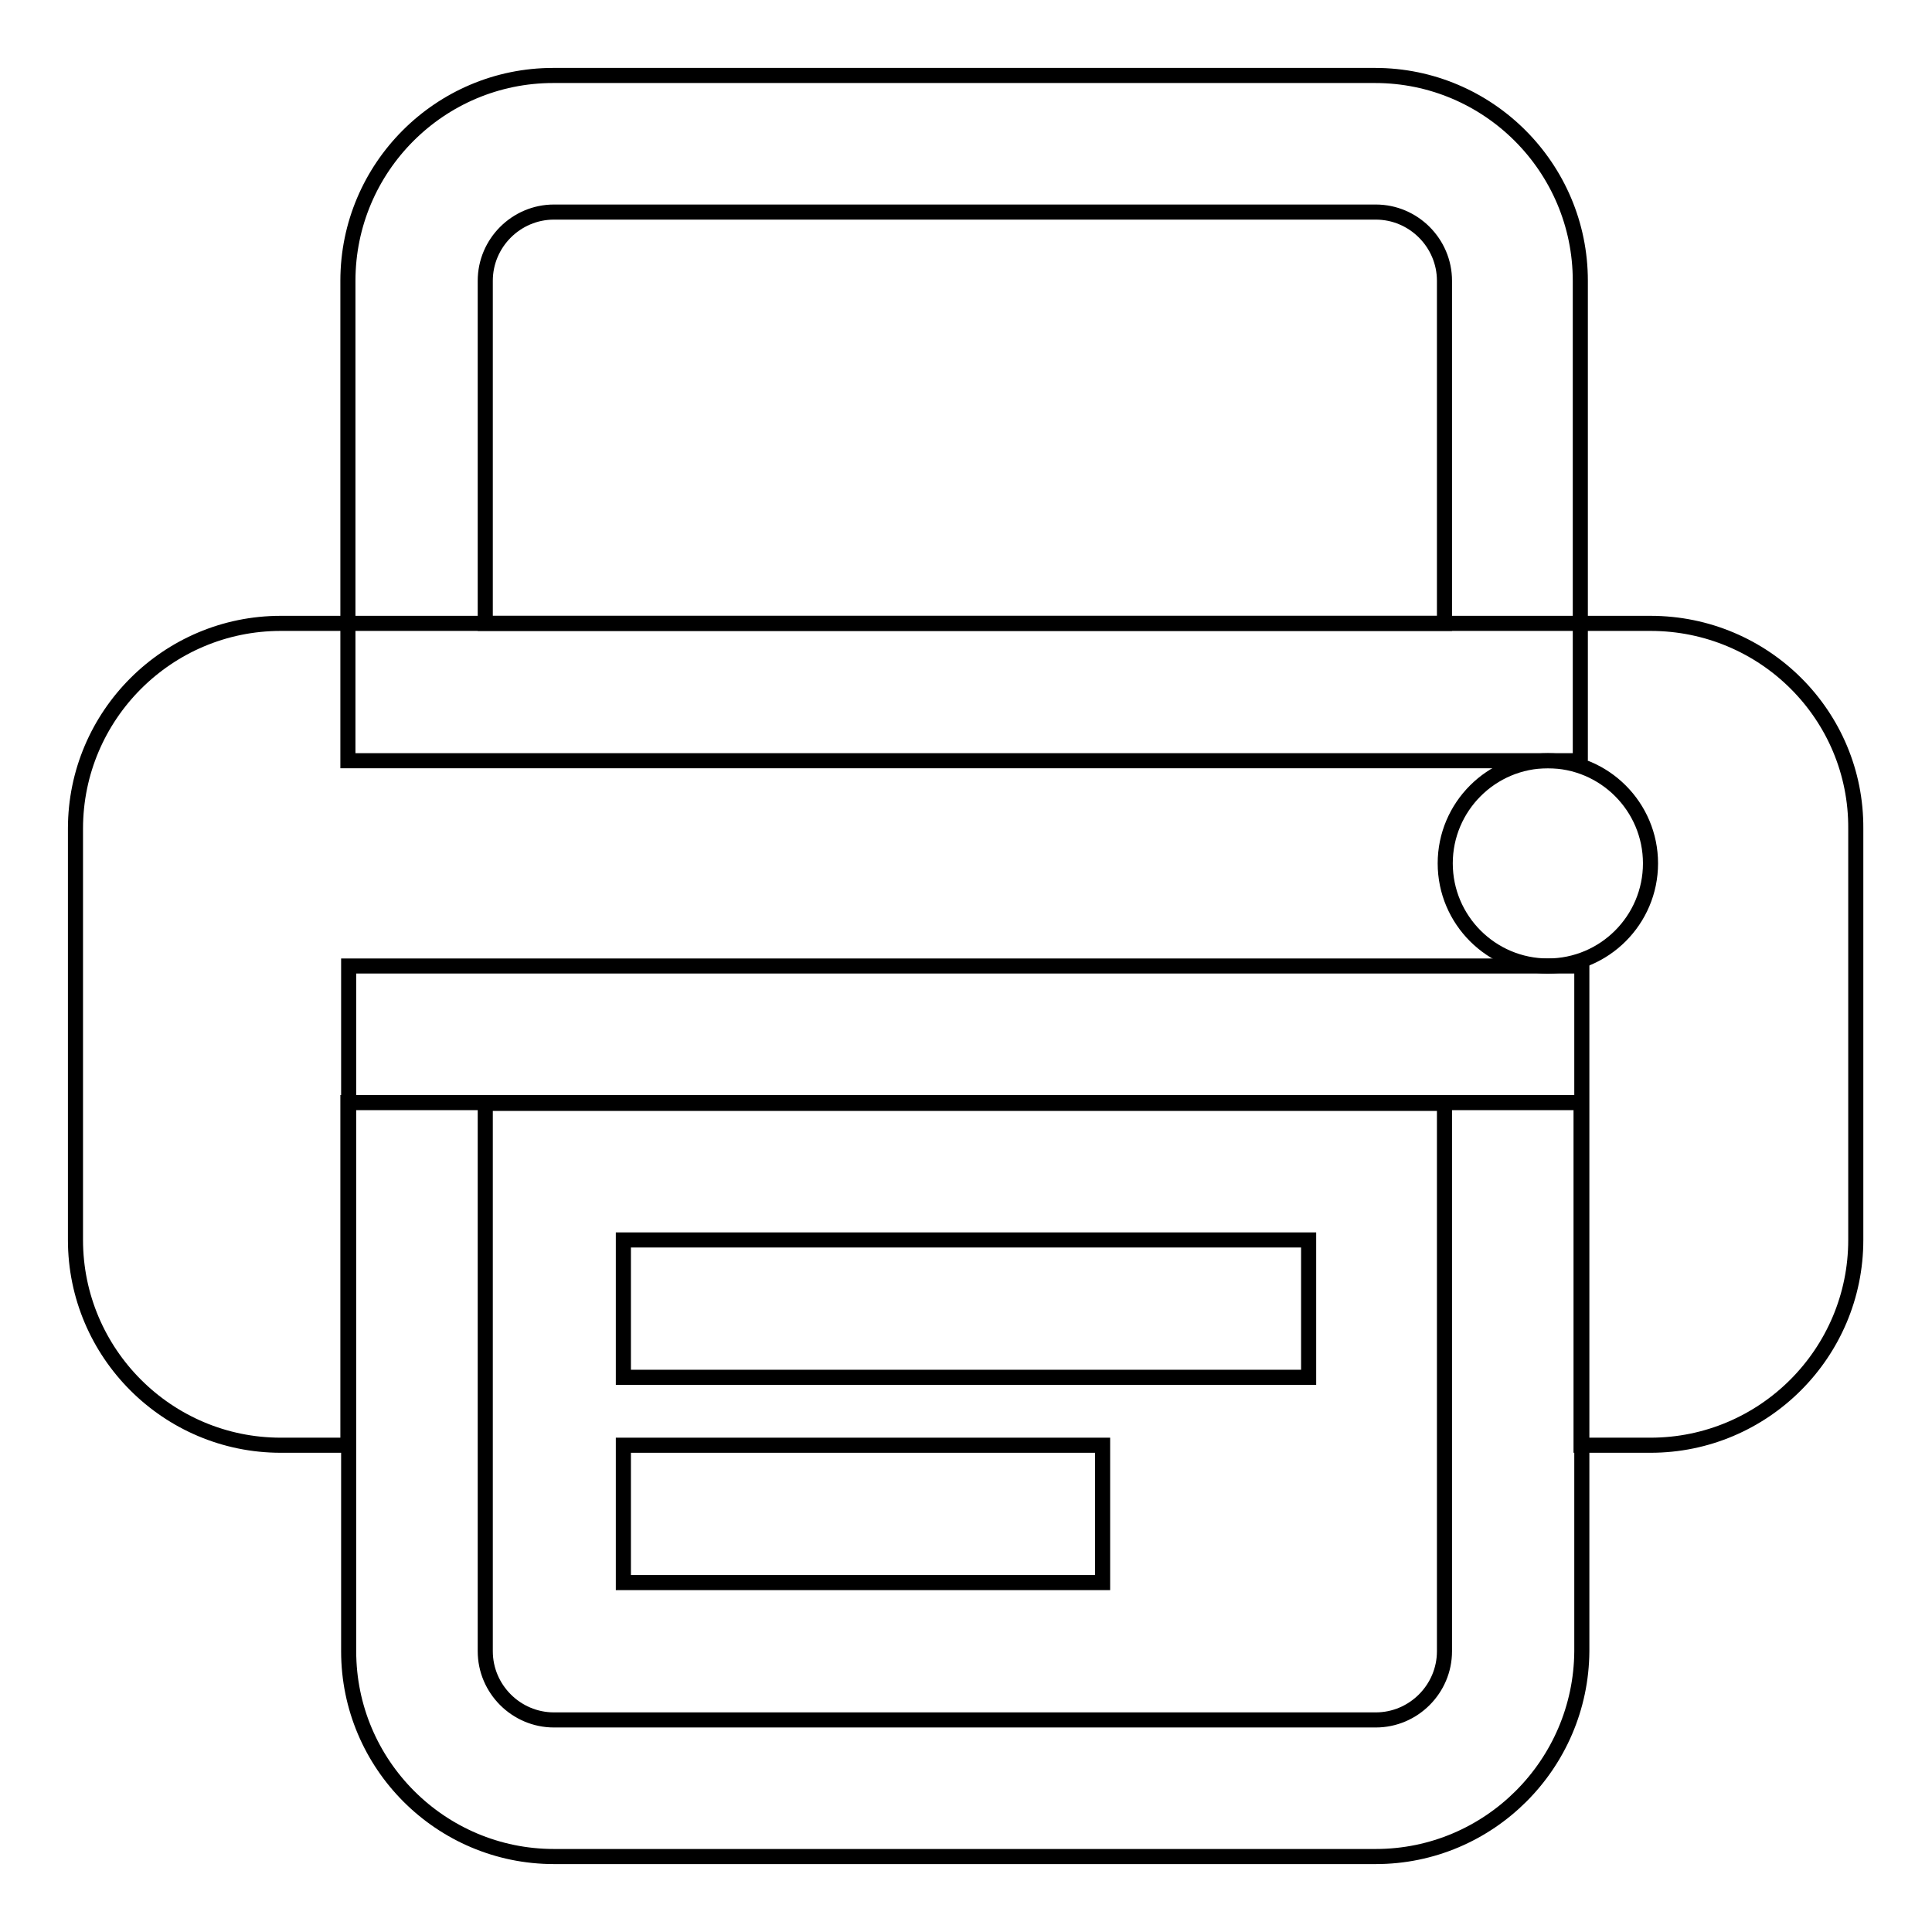
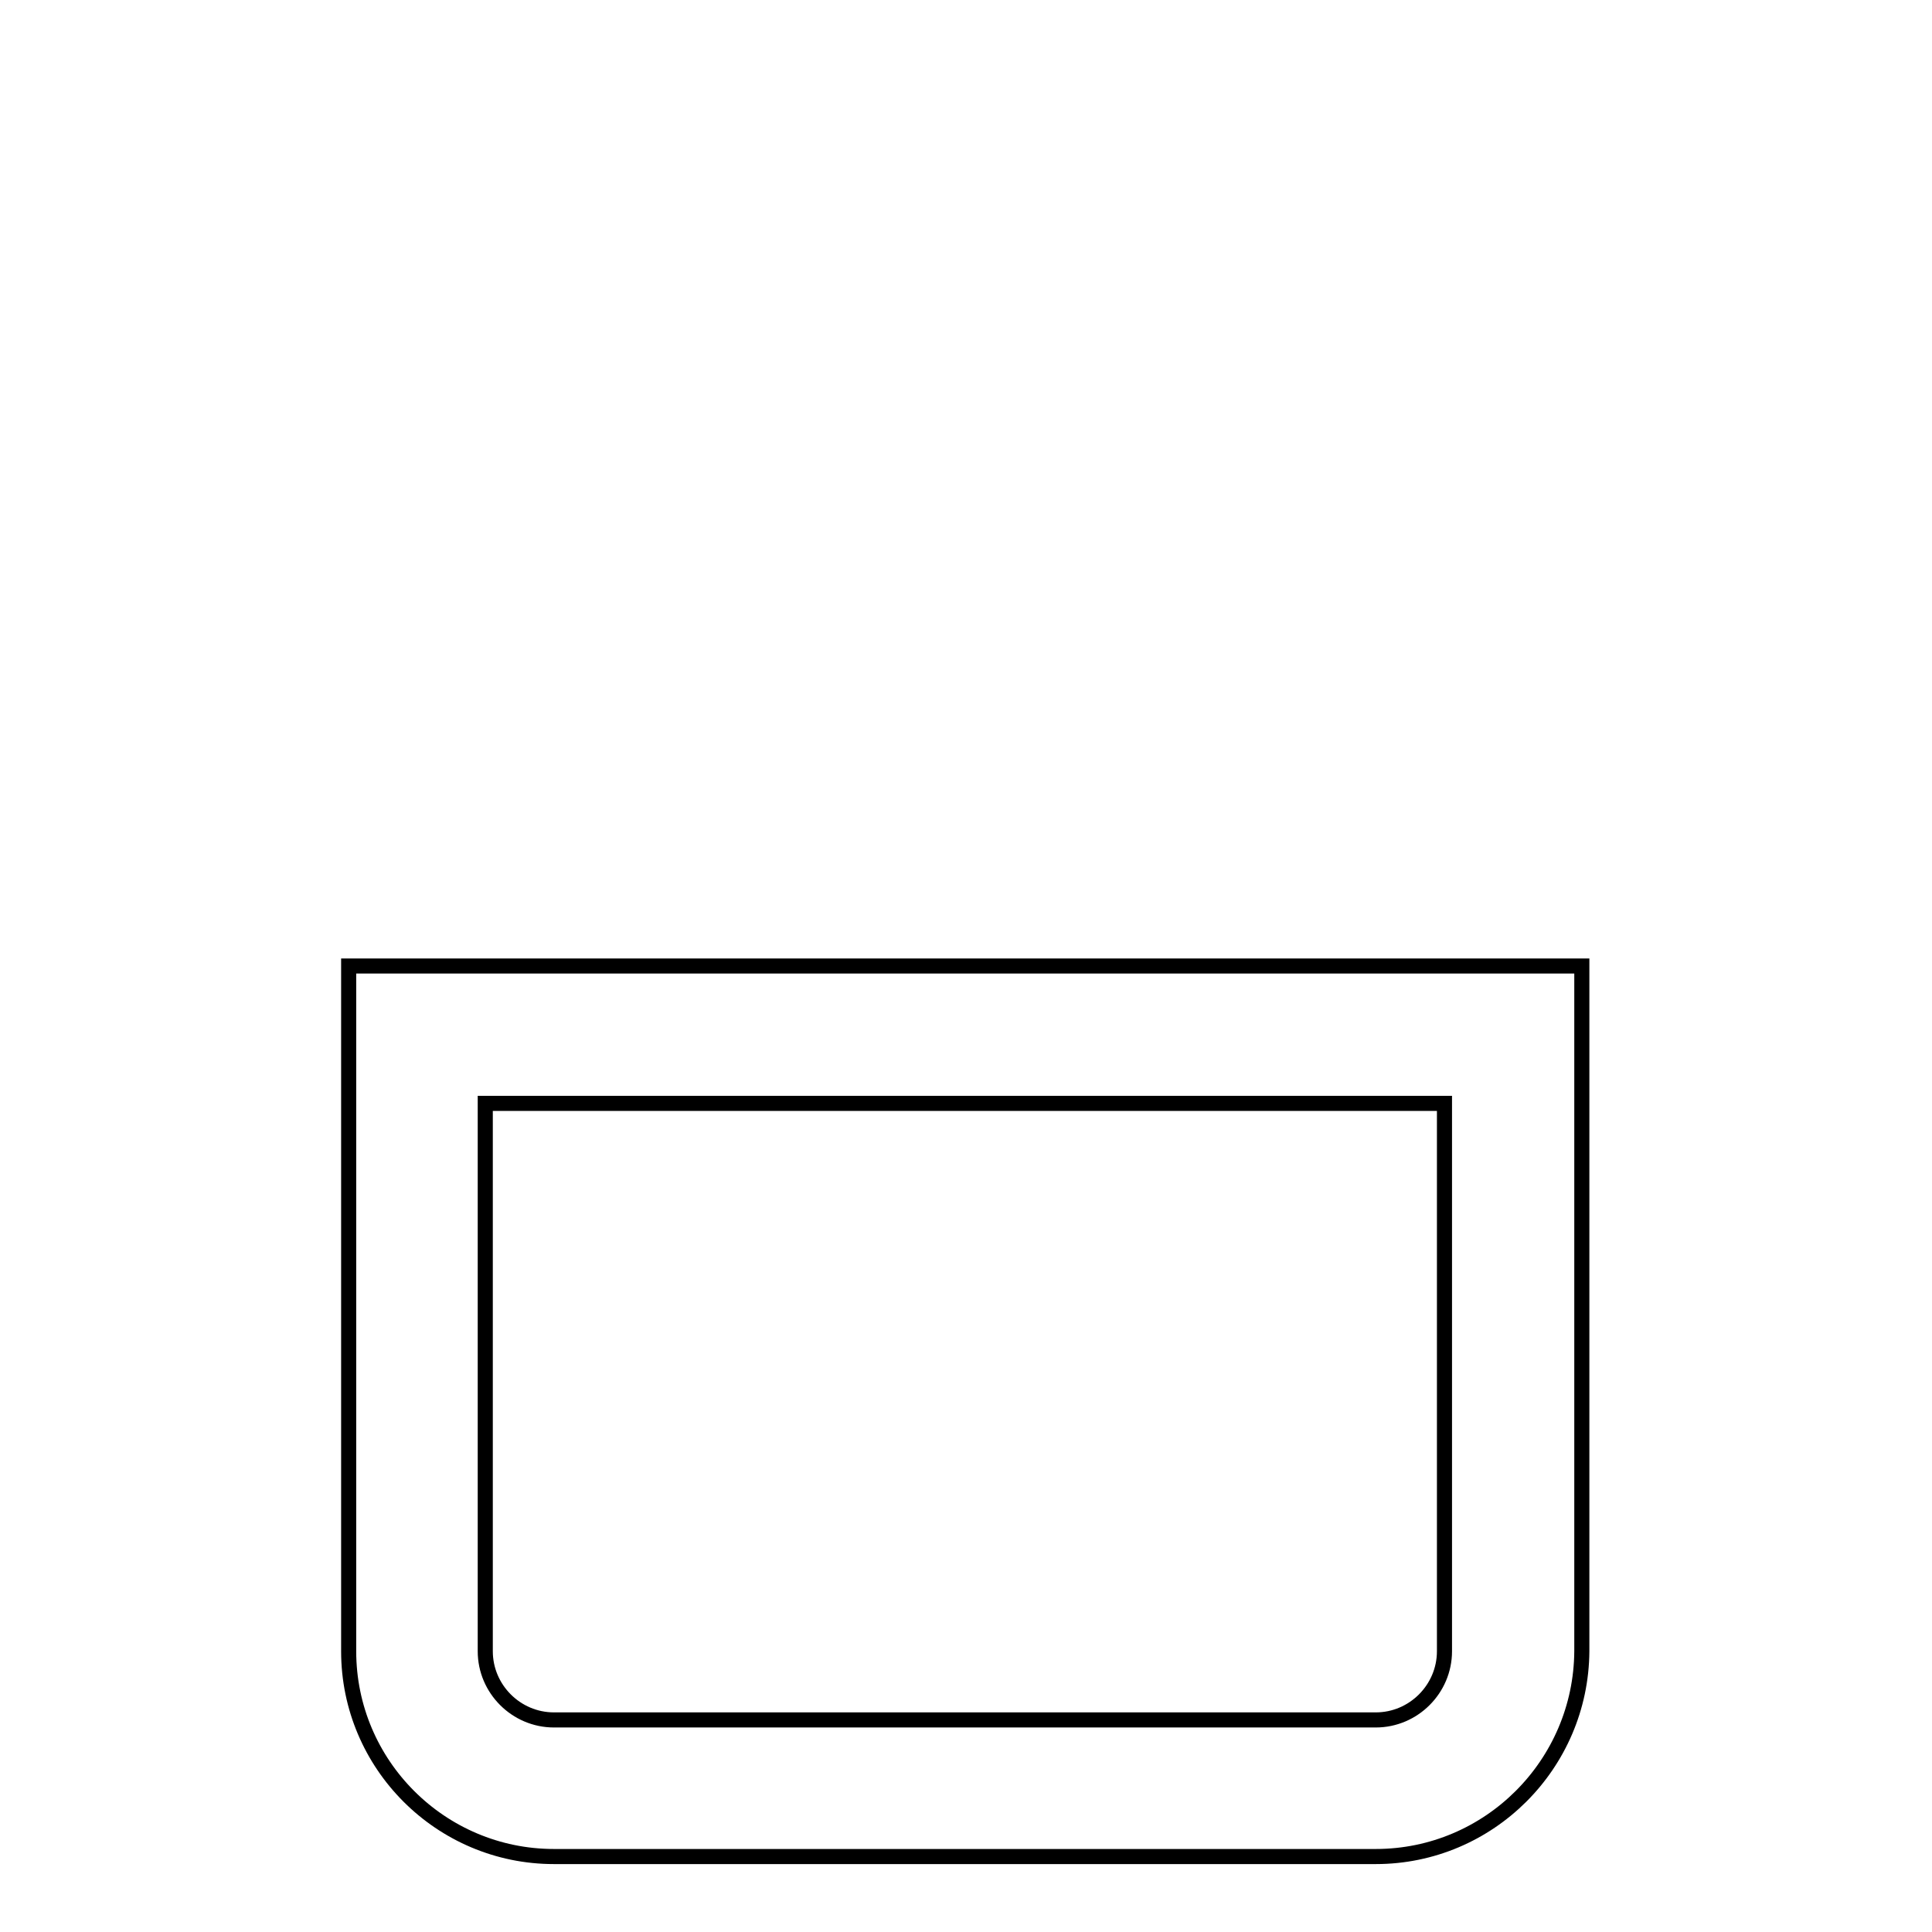
<svg xmlns="http://www.w3.org/2000/svg" version="1.1" x="0px" y="0px" viewBox="0 0 256 256" enable-background="new 0 0 256 256" xml:space="preserve">
  <g>
    <g>
-       <path stroke-width="2" fill-opacity="0" stroke="#000000" d="M209.5,100.8H46.1V37.2c0-15,12.2-27.2,27.2-27.2h108.9c15,0,27.2,12.2,27.2,27.2V100.8L209.5,100.8z M64.3,82.6h127.1V37.2c0-5-4.1-9.1-9.1-9.1H73.4c-5,0-9.1,4.1-9.1,9.1V82.6z" />
      <path stroke-width="2" fill-opacity="0" stroke="#000000" d="M182.3,246H73.4c-15,0-27.2-12.2-27.2-27.2V128h163.4v90.8C209.5,233.8,197.3,246,182.3,246z M64.3,146.2v72.6c0,5,4.1,9.1,9.1,9.1h108.9c5,0,9.1-4.1,9.1-9.1v-72.6H64.3z" />
-       <path stroke-width="2" fill-opacity="0" stroke="#000000" d="M82.6,164.3h90.8v18.2H82.6V164.3z" />
-       <path stroke-width="2" fill-opacity="0" stroke="#000000" d="M82.6,191.5h63.5v18.2H82.6V191.5z" />
-       <path stroke-width="2" fill-opacity="0" stroke="#000000" d="M218.7,82.6H37.2c-15,0-27.2,12.2-27.2,27.2v54.5c0,15,12.2,27.2,27.2,27.2h8.9v-45.4h163.4v45.4h9.2c15,0,27.2-12.2,27.2-27.2v-54.5C246,94.8,233.8,82.6,218.7,82.6z M205.1,128c-7.5,0-13.6-6.1-13.6-13.6s6.1-13.6,13.6-13.6c7.5,0,13.6,6.1,13.6,13.6S212.6,128,205.1,128z" />
    </g>
  </g>
</svg>